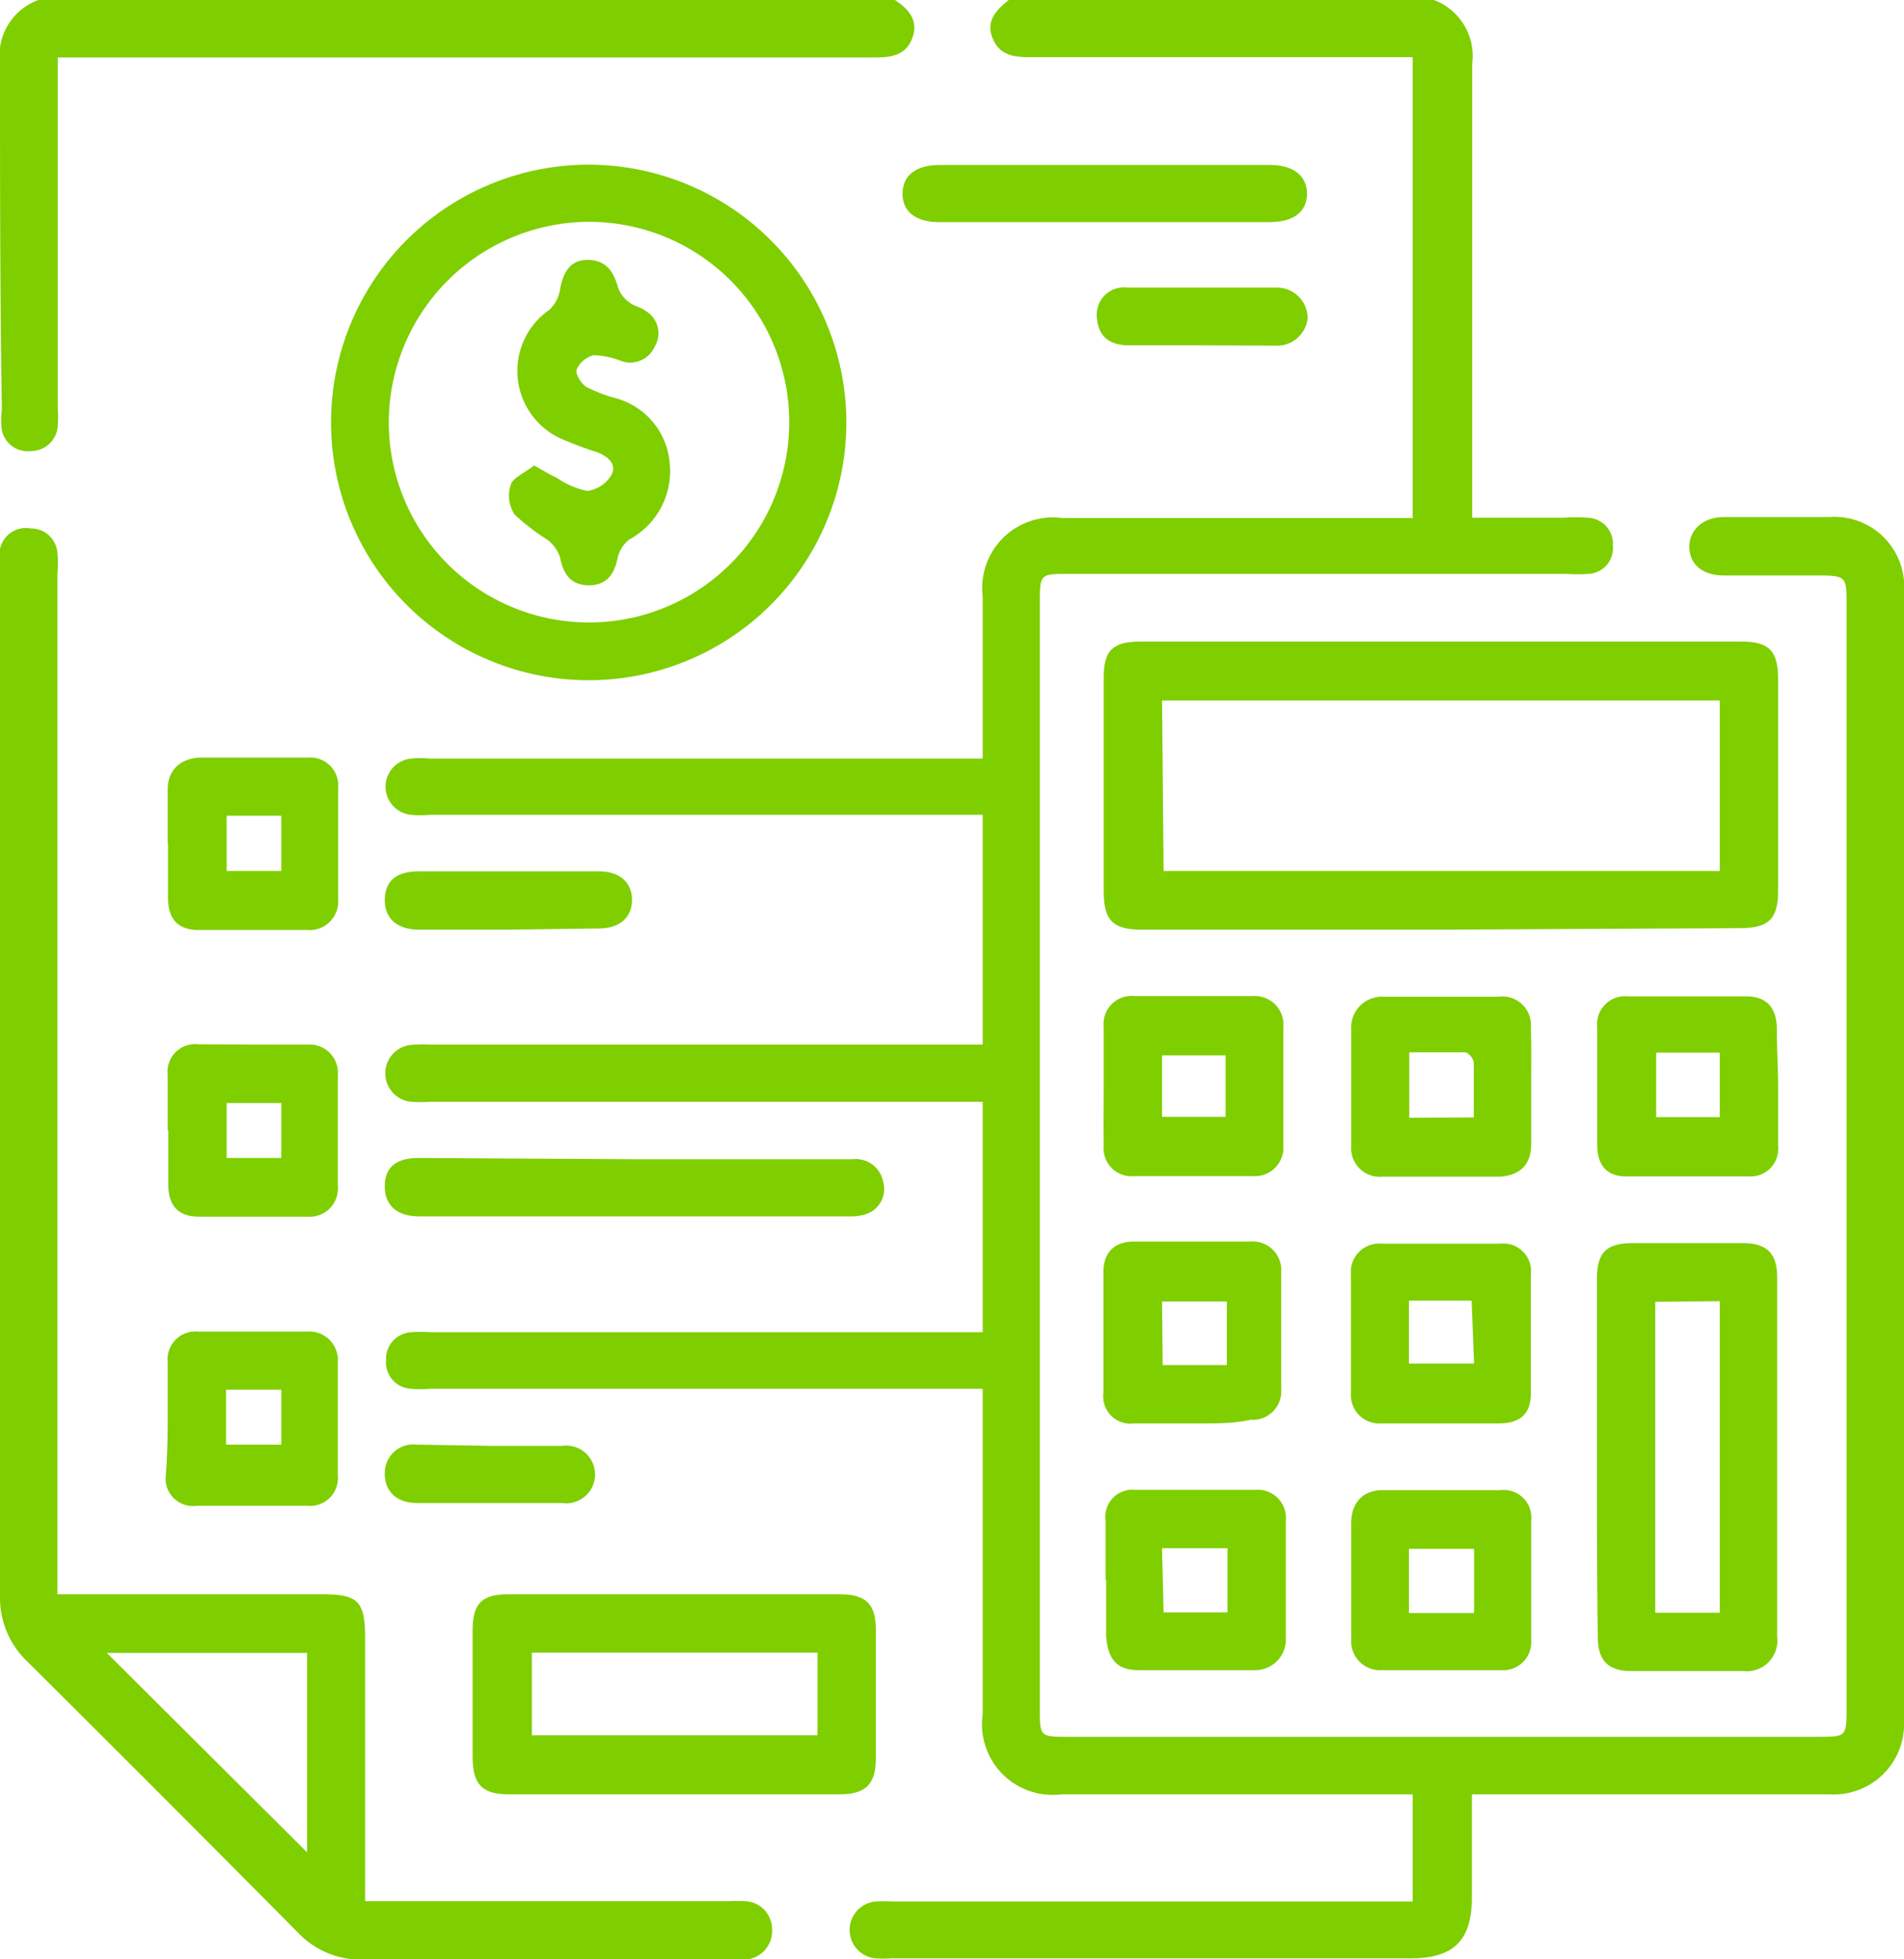
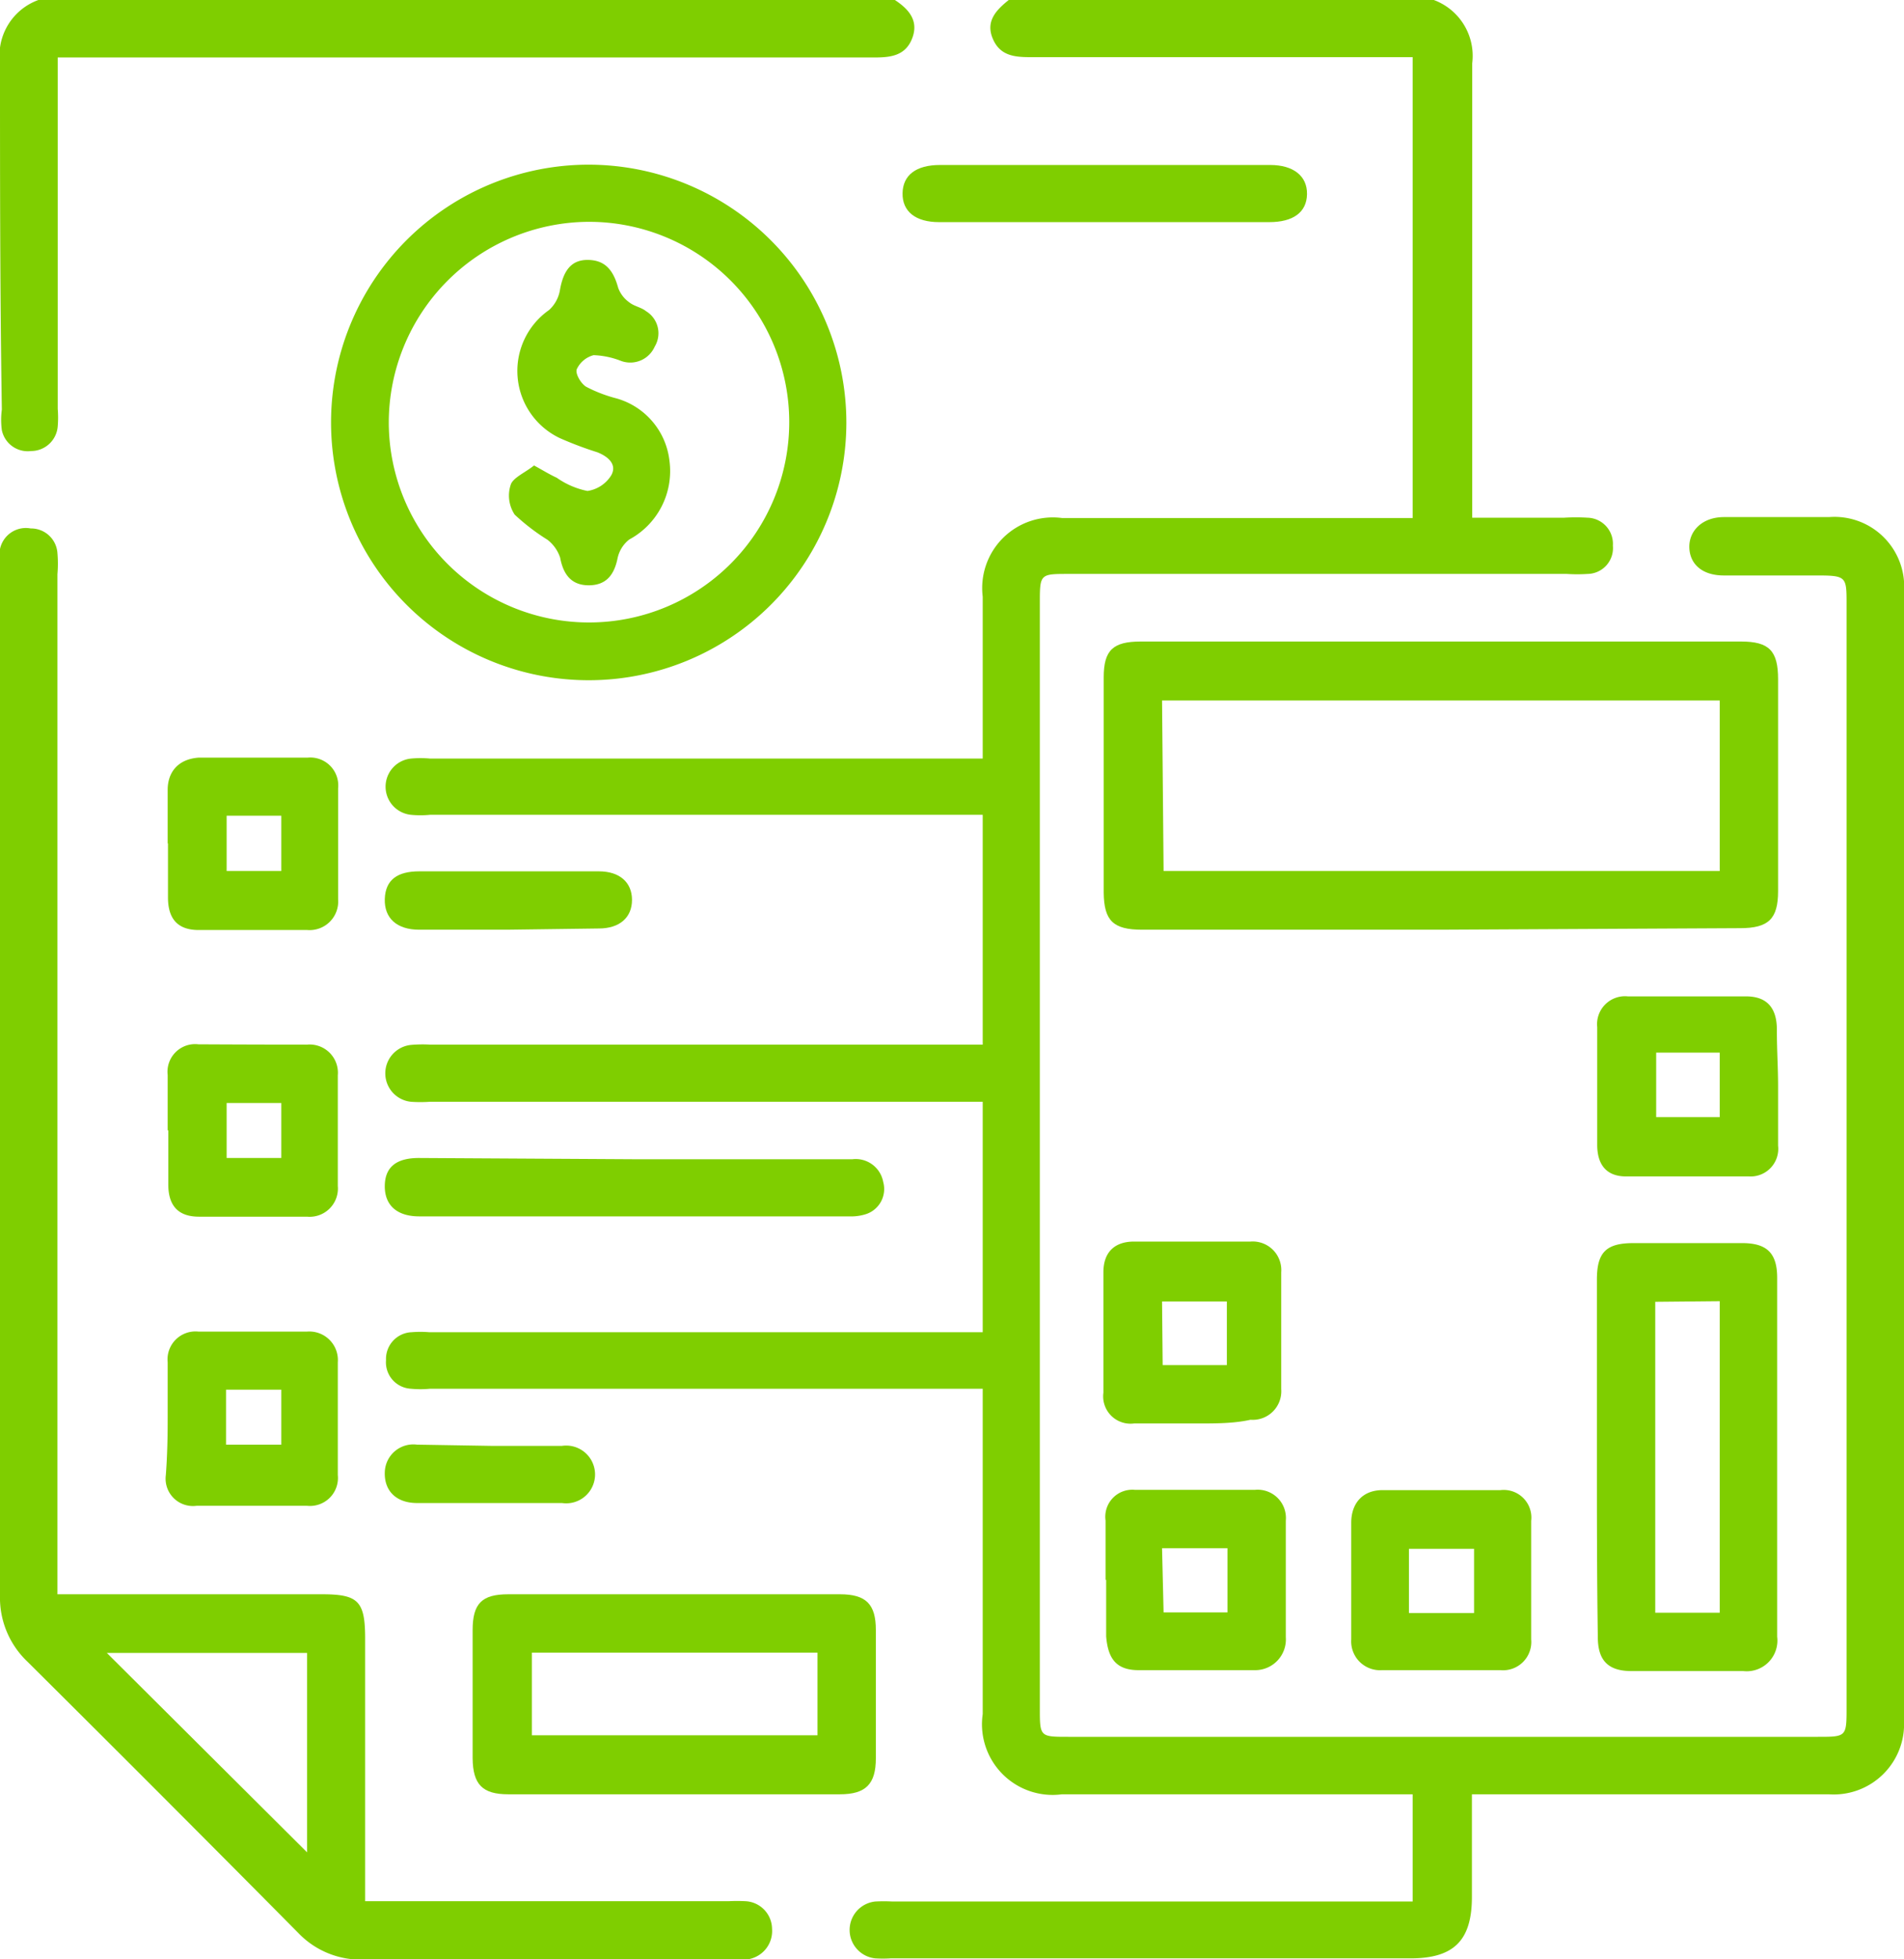
<svg xmlns="http://www.w3.org/2000/svg" width="62" height="63.76" viewBox="0 0 62 63.76">
  <g>
    <path d="M46.69,0a1.94,1.94,0,0,1,1.25,2.06c0,4.67,0,9.34,0,14v.79h3a6.26,6.26,0,0,1,.75,0,.85.85,0,0,1,.83.91.84.84,0,0,1-.82.92,5.2,5.2,0,0,1-.68,0H34.8c-.93,0-.94,0-.94.94V55.59c0,.94,0,.94.93.94h24.4c.93,0,.94,0,.94-.94V19.67c0-.91,0-.94-1-.94h-3c-.69,0-1.1-.36-1.12-.9s.41-1,1.13-1c1.14,0,2.28,0,3.42,0A2.27,2.27,0,0,1,62,19.27V56a2.29,2.29,0,0,1-2.45,2.4H47.93v3.34c0,1.42-.59,2-2,2H29a4.13,4.13,0,0,1-.5,0,.93.93,0,0,1,0-1.85,5.19,5.19,0,0,1,.56,0H46V58.4H34.58A2.3,2.3,0,0,1,32,55.79V45.2H14a3.22,3.22,0,0,1-.62,0,.86.86,0,0,1-.81-.93.87.87,0,0,1,.84-.91,3.49,3.49,0,0,1,.56,0H32V35.86H14a4.28,4.28,0,0,1-.62,0,.93.93,0,0,1,0-1.85A4.3,4.3,0,0,1,14,34H32V26.52H14a3.19,3.19,0,0,1-.62,0,.92.92,0,0,1,0-1.83,3.32,3.32,0,0,1,.63,0H32V19.42a2.3,2.3,0,0,1,2.58-2.56H46v-15h-.69c-3.92,0-7.84,0-11.76,0-.53,0-1-.05-1.23-.62s.14-.93.54-1.25Z" style="fill: #7fce00" />
    <path d="M29.14,0c.44.29.78.66.57,1.23s-.68.64-1.21.64H1.88V13.31a3.46,3.46,0,0,1,0,.56.87.87,0,0,1-.87.81A.86.86,0,0,1,.06,14a2.5,2.5,0,0,1,0-.67C0,9.57,0,5.81,0,2.06A1.92,1.92,0,0,1,1.25,0Z" style="fill: #7fce00" />
    <path d="M1.88,51.89h8.61c1.16,0,1.39.22,1.4,1.37v8.62H23.72a5.19,5.19,0,0,1,.56,0,.91.91,0,0,1,.86.9.93.93,0,0,1-.88,1,3.23,3.23,0,0,1-.44,0c-4,0-8,0-12,0a2.81,2.81,0,0,1-2.11-.87Q5.31,58.47.89,54.08A2.87,2.87,0,0,1,0,51.92Q0,35.24,0,18.55a2.6,2.6,0,0,1,0-.68A.86.86,0,0,1,1,17.2a.86.86,0,0,1,.87.8,4,4,0,0,1,0,.69v33.2ZM10,53.8H3.48L10,60.29Z" style="fill: #7fce00" />
    <path d="M46.89,30.26h-9.7c-.94,0-1.24-.29-1.25-1.21v-7c0-.89.3-1.17,1.21-1.17H56.69c.92,0,1.21.3,1.21,1.23V29c0,.91-.31,1.21-1.24,1.21Zm-9-1.91H56V22.8H37.84Z" style="fill: #7fce00" />
    <path d="M27.56,13.77a8.39,8.39,0,1,1-8.35-8.41A8.4,8.4,0,0,1,27.56,13.77Zm-14.9,0a6.52,6.52,0,1,0,6.49-6.55A6.54,6.54,0,0,0,12.66,13.78Z" style="fill: #7fce00" />
    <path d="M52,47.37c0-1.9,0-3.81,0-5.72,0-.89.3-1.19,1.19-1.19h3.54c.81,0,1.14.33,1.14,1.13V53.27a1,1,0,0,1-1.1,1.12H53.13c-.77,0-1.1-.35-1.1-1.11C52,51.31,52,49.34,52,47.37Zm1.9-5V52.49H56V42.35Z" style="fill: #7fce00" />
    <path d="M22,51.89h5.35c.85,0,1.17.32,1.17,1.16,0,1.39,0,2.79,0,4.18,0,.84-.33,1.17-1.17,1.17H16.55c-.84,0-1.15-.32-1.16-1.17q0-2.08,0-4.17c0-.87.3-1.17,1.16-1.17Zm4.62,1.9h-9.3v2.69h9.3Z" style="fill: #7fce00" />
    <path d="M20.6,37.73h7.16a.91.91,0,0,1,1,.74.86.86,0,0,1-.57,1.05,1.6,1.6,0,0,1-.54.07h-14c-.72,0-1.13-.36-1.12-1s.42-.9,1.11-.9Z" style="fill: #7fce00" />
    <path d="M57.9,35.36c0,.64,0,1.28,0,1.93a.9.9,0,0,1-.95,1c-1.33,0-2.66,0-4,0-.63,0-.93-.37-.94-1,0-1.29,0-2.57,0-3.86a.91.91,0,0,1,1-1c1.28,0,2.57,0,3.85,0,.68,0,1,.38,1,1.08S57.9,34.74,57.9,35.36Zm-1.9,1v-2.1H53.93v2.1Z" style="fill: #7fce00" />
-     <path d="M35.94,35.35c0-.64,0-1.29,0-1.93a.91.91,0,0,1,1-1c1.28,0,2.57,0,3.85,0a.93.93,0,0,1,1,1c0,1.29,0,2.57,0,3.86a.93.93,0,0,1-1,1c-1.28,0-2.57,0-3.85,0a.91.91,0,0,1-1-1C35.93,36.63,35.94,36,35.94,35.35Zm1.9,1h2.07v-2H37.84Z" style="fill: #7fce00" />
-     <path d="M49.86,35.37c0,.62,0,1.24,0,1.87s-.32,1-1,1.06c-1.29,0-2.57,0-3.86,0a.93.93,0,0,1-1-1c0-1.27,0-2.53,0-3.8a1,1,0,0,1,1-1.06c1.27,0,2.53,0,3.8,0a.93.93,0,0,1,1.05,1C49.87,34.08,49.86,34.73,49.86,35.37Zm-1.87,1c0-.64,0-1.22,0-1.8a.48.48,0,0,0-.26-.32c-.61,0-1.23,0-1.84,0v2.13Z" style="fill: #7fce00" />
    <path d="M36,51.42c0-.64,0-1.28,0-1.93a.88.88,0,0,1,.95-1c1.31,0,2.62,0,3.92,0a.92.92,0,0,1,1,1c0,1.27,0,2.54,0,3.8a1,1,0,0,1-1,1.07c-1.26,0-2.53,0-3.79,0-.72,0-1-.36-1.06-1.1V51.42Zm1.89,1.06h2.08V50.39H37.84Z" style="fill: #7fce00" />
    <path d="M44,51.36c0-.6,0-1.2,0-1.8s.34-1.05,1-1.06c1.29,0,2.57,0,3.86,0a.9.9,0,0,1,1,1c0,1.29,0,2.57,0,3.86a.92.92,0,0,1-1,1c-1.28,0-2.57,0-3.86,0a.94.94,0,0,1-1-1C44,52.69,44,52,44,51.36Zm4,1.14V50.41H45.88V52.5Z" style="fill: #7fce00" />
-     <path d="M46.92,46.33c-.65,0-1.29,0-1.93,0a.93.93,0,0,1-1-1c0-1.28,0-2.57,0-3.85a.92.92,0,0,1,1-1h3.86a.9.9,0,0,1,1,1c0,1.28,0,2.57,0,3.85,0,.7-.35,1-1.07,1H46.92Zm1-4H45.88v2.05H48Z" style="fill: #7fce00" />
    <path d="M38.86,46.33c-.65,0-1.29,0-1.93,0a.89.89,0,0,1-1-1c0-1.31,0-2.61,0-3.92,0-.65.36-1,1-1h3.79a.93.93,0,0,1,1,1c0,1.27,0,2.53,0,3.8a.93.93,0,0,1-1,1C40.14,46.34,39.5,46.33,38.86,46.33Zm-1-1.9h2.09V42.36H37.84Z" style="fill: #7fce00" />
    <path d="M5.46,46.15c0-.6,0-1.21,0-1.81a.91.91,0,0,1,1-1H10a.93.93,0,0,1,1,1c0,1.22,0,2.45,0,3.67a.91.91,0,0,1-1,1c-1.2,0-2.4,0-3.6,0a.89.89,0,0,1-1-1C5.45,47.35,5.46,46.75,5.46,46.15Zm1.9.87h1.8V45.23H7.36Z" style="fill: #7fce00" />
    <path d="M5.46,27.45c0-.58,0-1.16,0-1.74s.34-1,1-1.05c1.18,0,2.36,0,3.55,0a.91.91,0,0,1,1,1c0,1.2,0,2.41,0,3.61a.93.93,0,0,1-1,1q-1.77,0-3.54,0c-.68,0-1-.36-1-1.06V27.45Zm1.92-.9v1.8H9.16v-1.8Z" style="fill: #7fce00" />
    <path d="M5.46,36.79c0-.6,0-1.2,0-1.8a.9.9,0,0,1,1-1Q8.25,34,10,34a.92.92,0,0,1,1,1q0,1.8,0,3.6a.92.92,0,0,1-1,1H6.48c-.68,0-1-.36-1-1.05V36.79Zm3.7.9V35.9H7.38v1.79Z" style="fill: #7fce00" />
    <path d="M35.92,7.23H30.58c-.77,0-1.2-.35-1.19-.94s.44-.92,1.22-.92H41.36c.76,0,1.21.36,1.2.95s-.45.91-1.23.91Z" style="fill: #7fce00" />
    <path d="M16.51,30.26H13.65c-.72,0-1.14-.37-1.12-1s.42-.9,1.12-.9q2.92,0,5.85,0c.68,0,1.08.36,1.08.93s-.4.93-1.08.93Z" style="fill: #7fce00" />
-     <path d="M39.14,11.24H36.77c-.68,0-1-.32-1.05-.88a.89.89,0,0,1,1-1q2.43,0,4.86,0a1,1,0,0,1,1,1,1,1,0,0,1-1.06.89Z" style="fill: #7fce00" />
    <path d="M16,47.06h2.3a.94.94,0,1,1,0,1.86H13.58c-.67,0-1.07-.39-1.05-1a.93.93,0,0,1,1.05-.9Z" style="fill: #7fce00" />
    <path d="M17.39,15.15c.31.17.52.3.74.4a2.64,2.64,0,0,0,1,.43,1.1,1.1,0,0,0,.78-.52c.19-.36-.13-.61-.46-.74a11.81,11.81,0,0,1-1.22-.46,2.42,2.42,0,0,1-.35-4.17,1.13,1.13,0,0,0,.35-.63c.11-.65.37-1,.9-1s.83.28,1,.91a1,1,0,0,0,.36.47c.16.13.39.16.55.29a.84.84,0,0,1,.28,1.15.87.87,0,0,1-1.09.47,2.69,2.69,0,0,0-.9-.19.84.84,0,0,0-.55.46c-.05.15.14.47.31.57a4.63,4.63,0,0,0,.92.36A2.39,2.39,0,0,1,21.8,15a2.53,2.53,0,0,1-1.31,2.56,1.05,1.05,0,0,0-.38.61c-.11.54-.37.88-.94.88s-.83-.36-.93-.9a1.22,1.22,0,0,0-.41-.58,6.87,6.87,0,0,1-1.07-.82,1.12,1.12,0,0,1-.12-1C16.74,15.53,17.12,15.37,17.39,15.15Z" style="fill: #7fce00" />
  </g>
</svg>